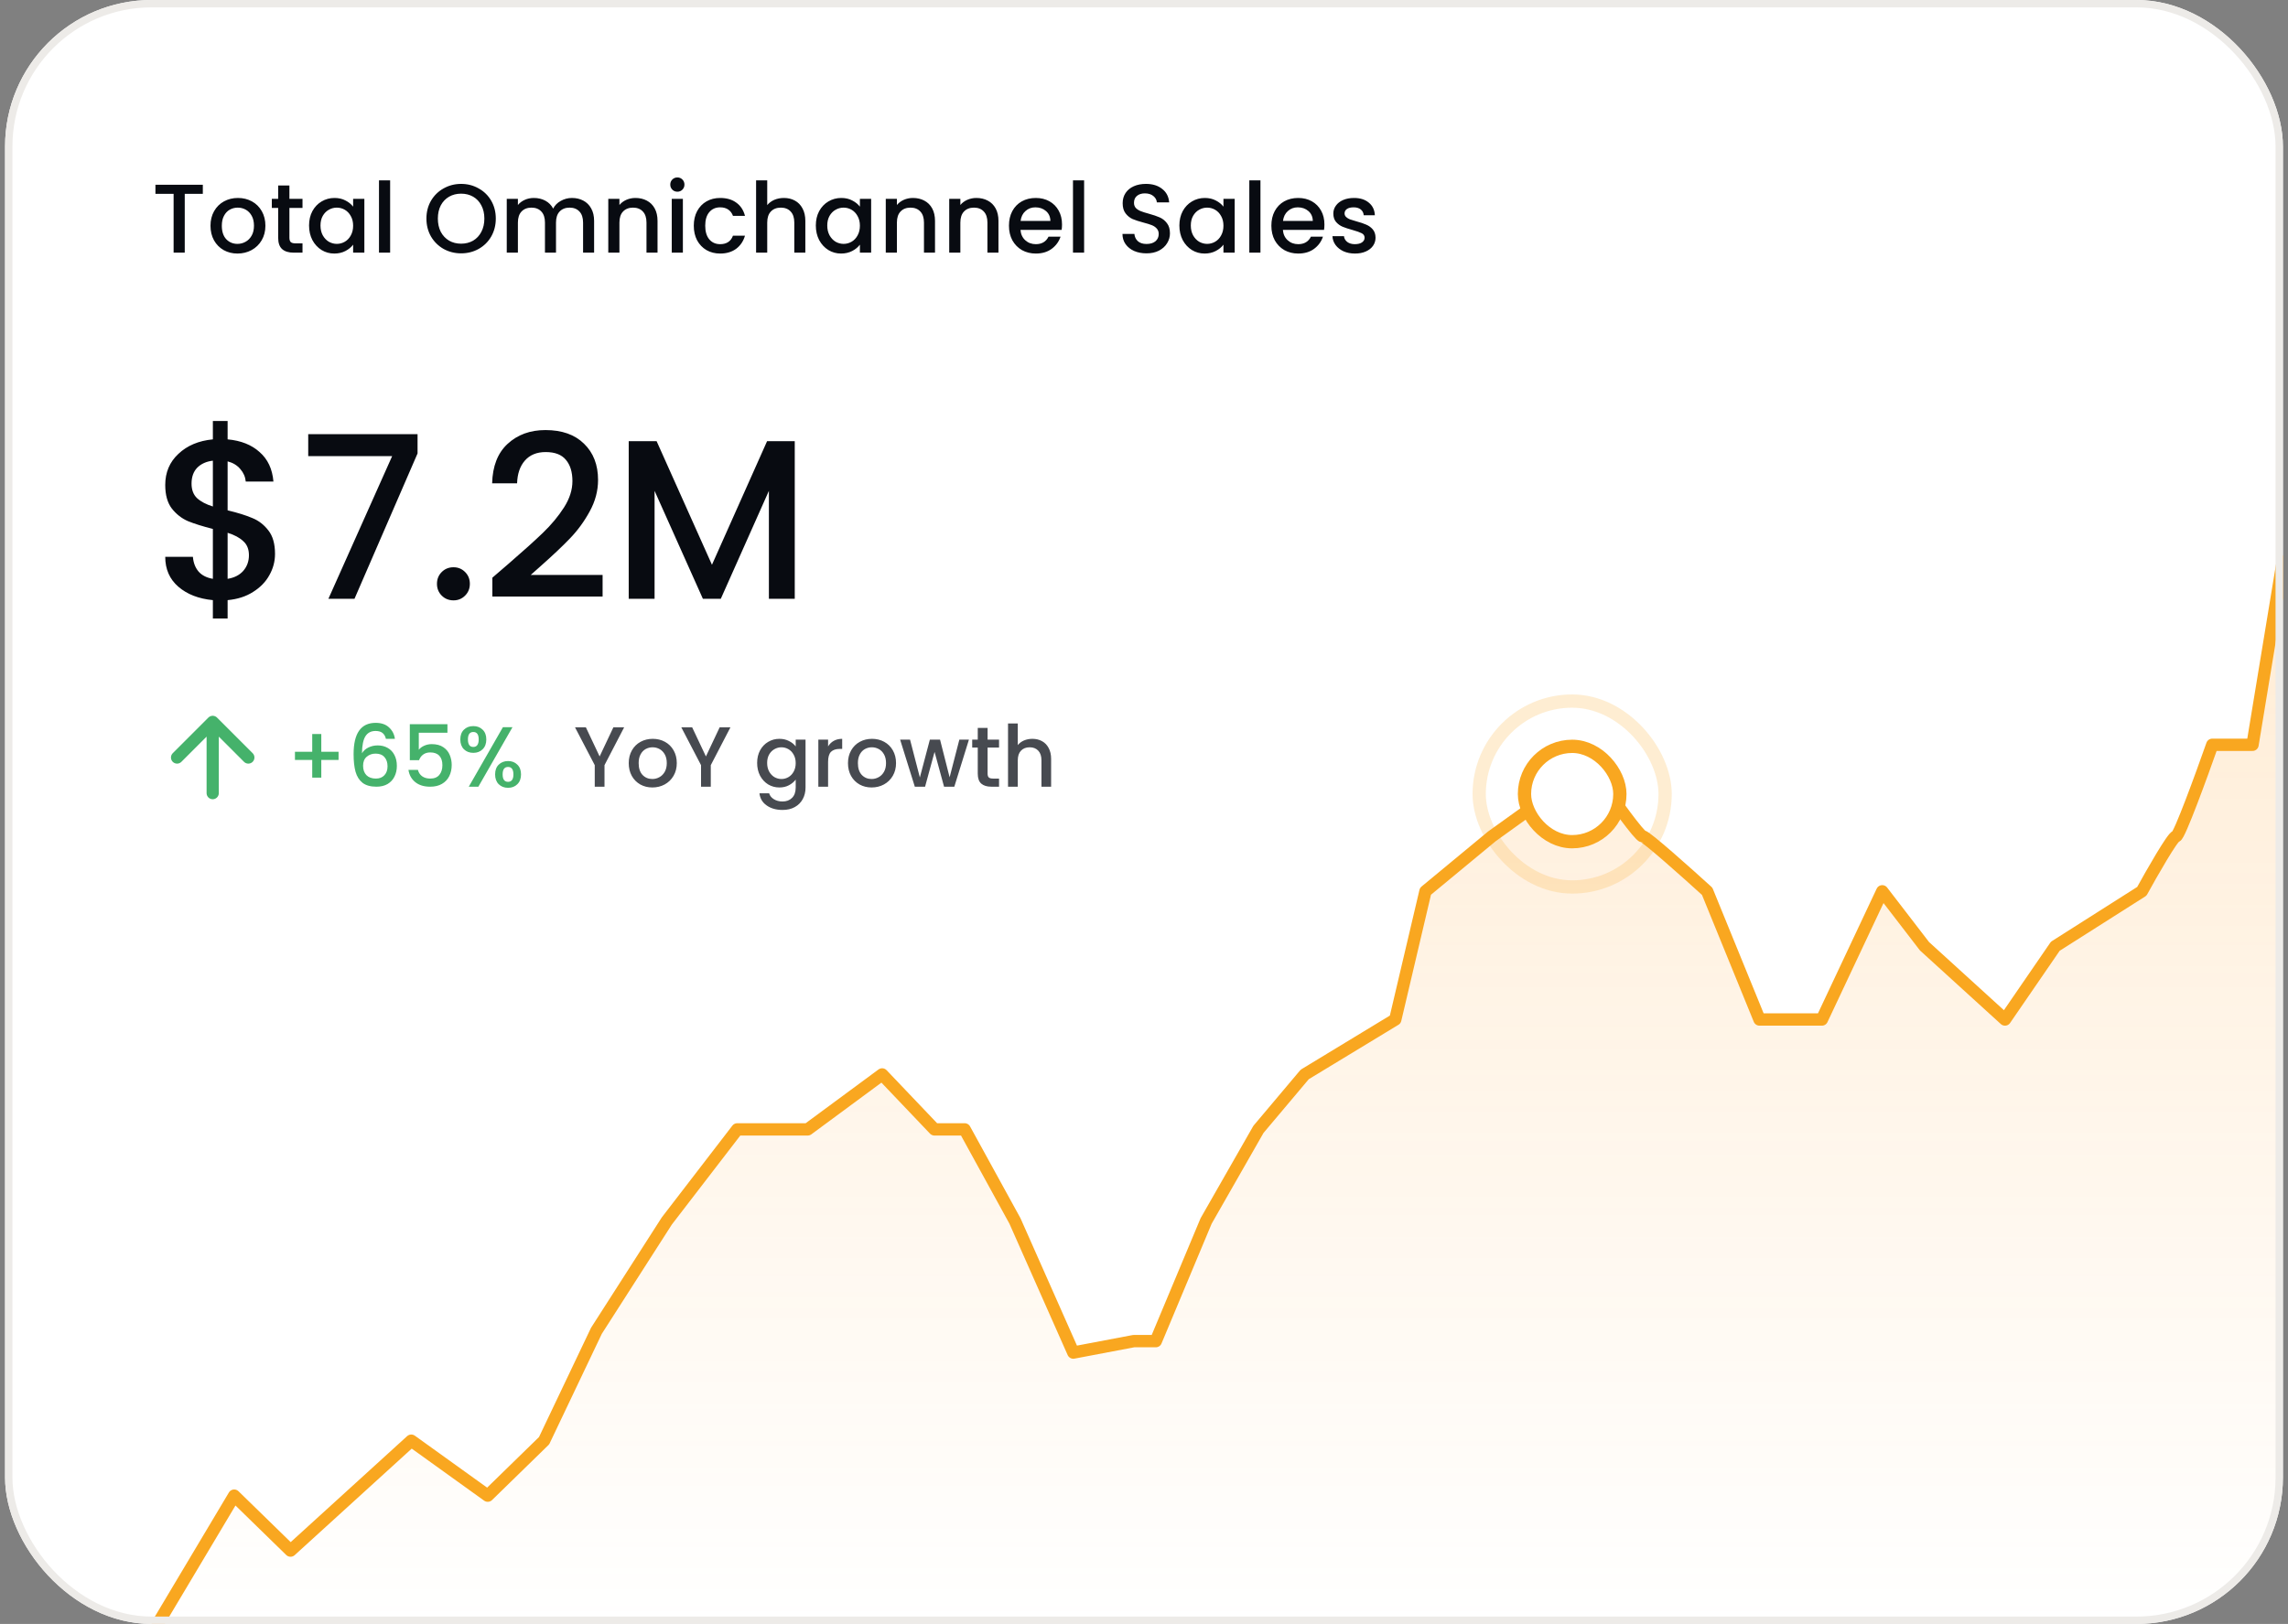
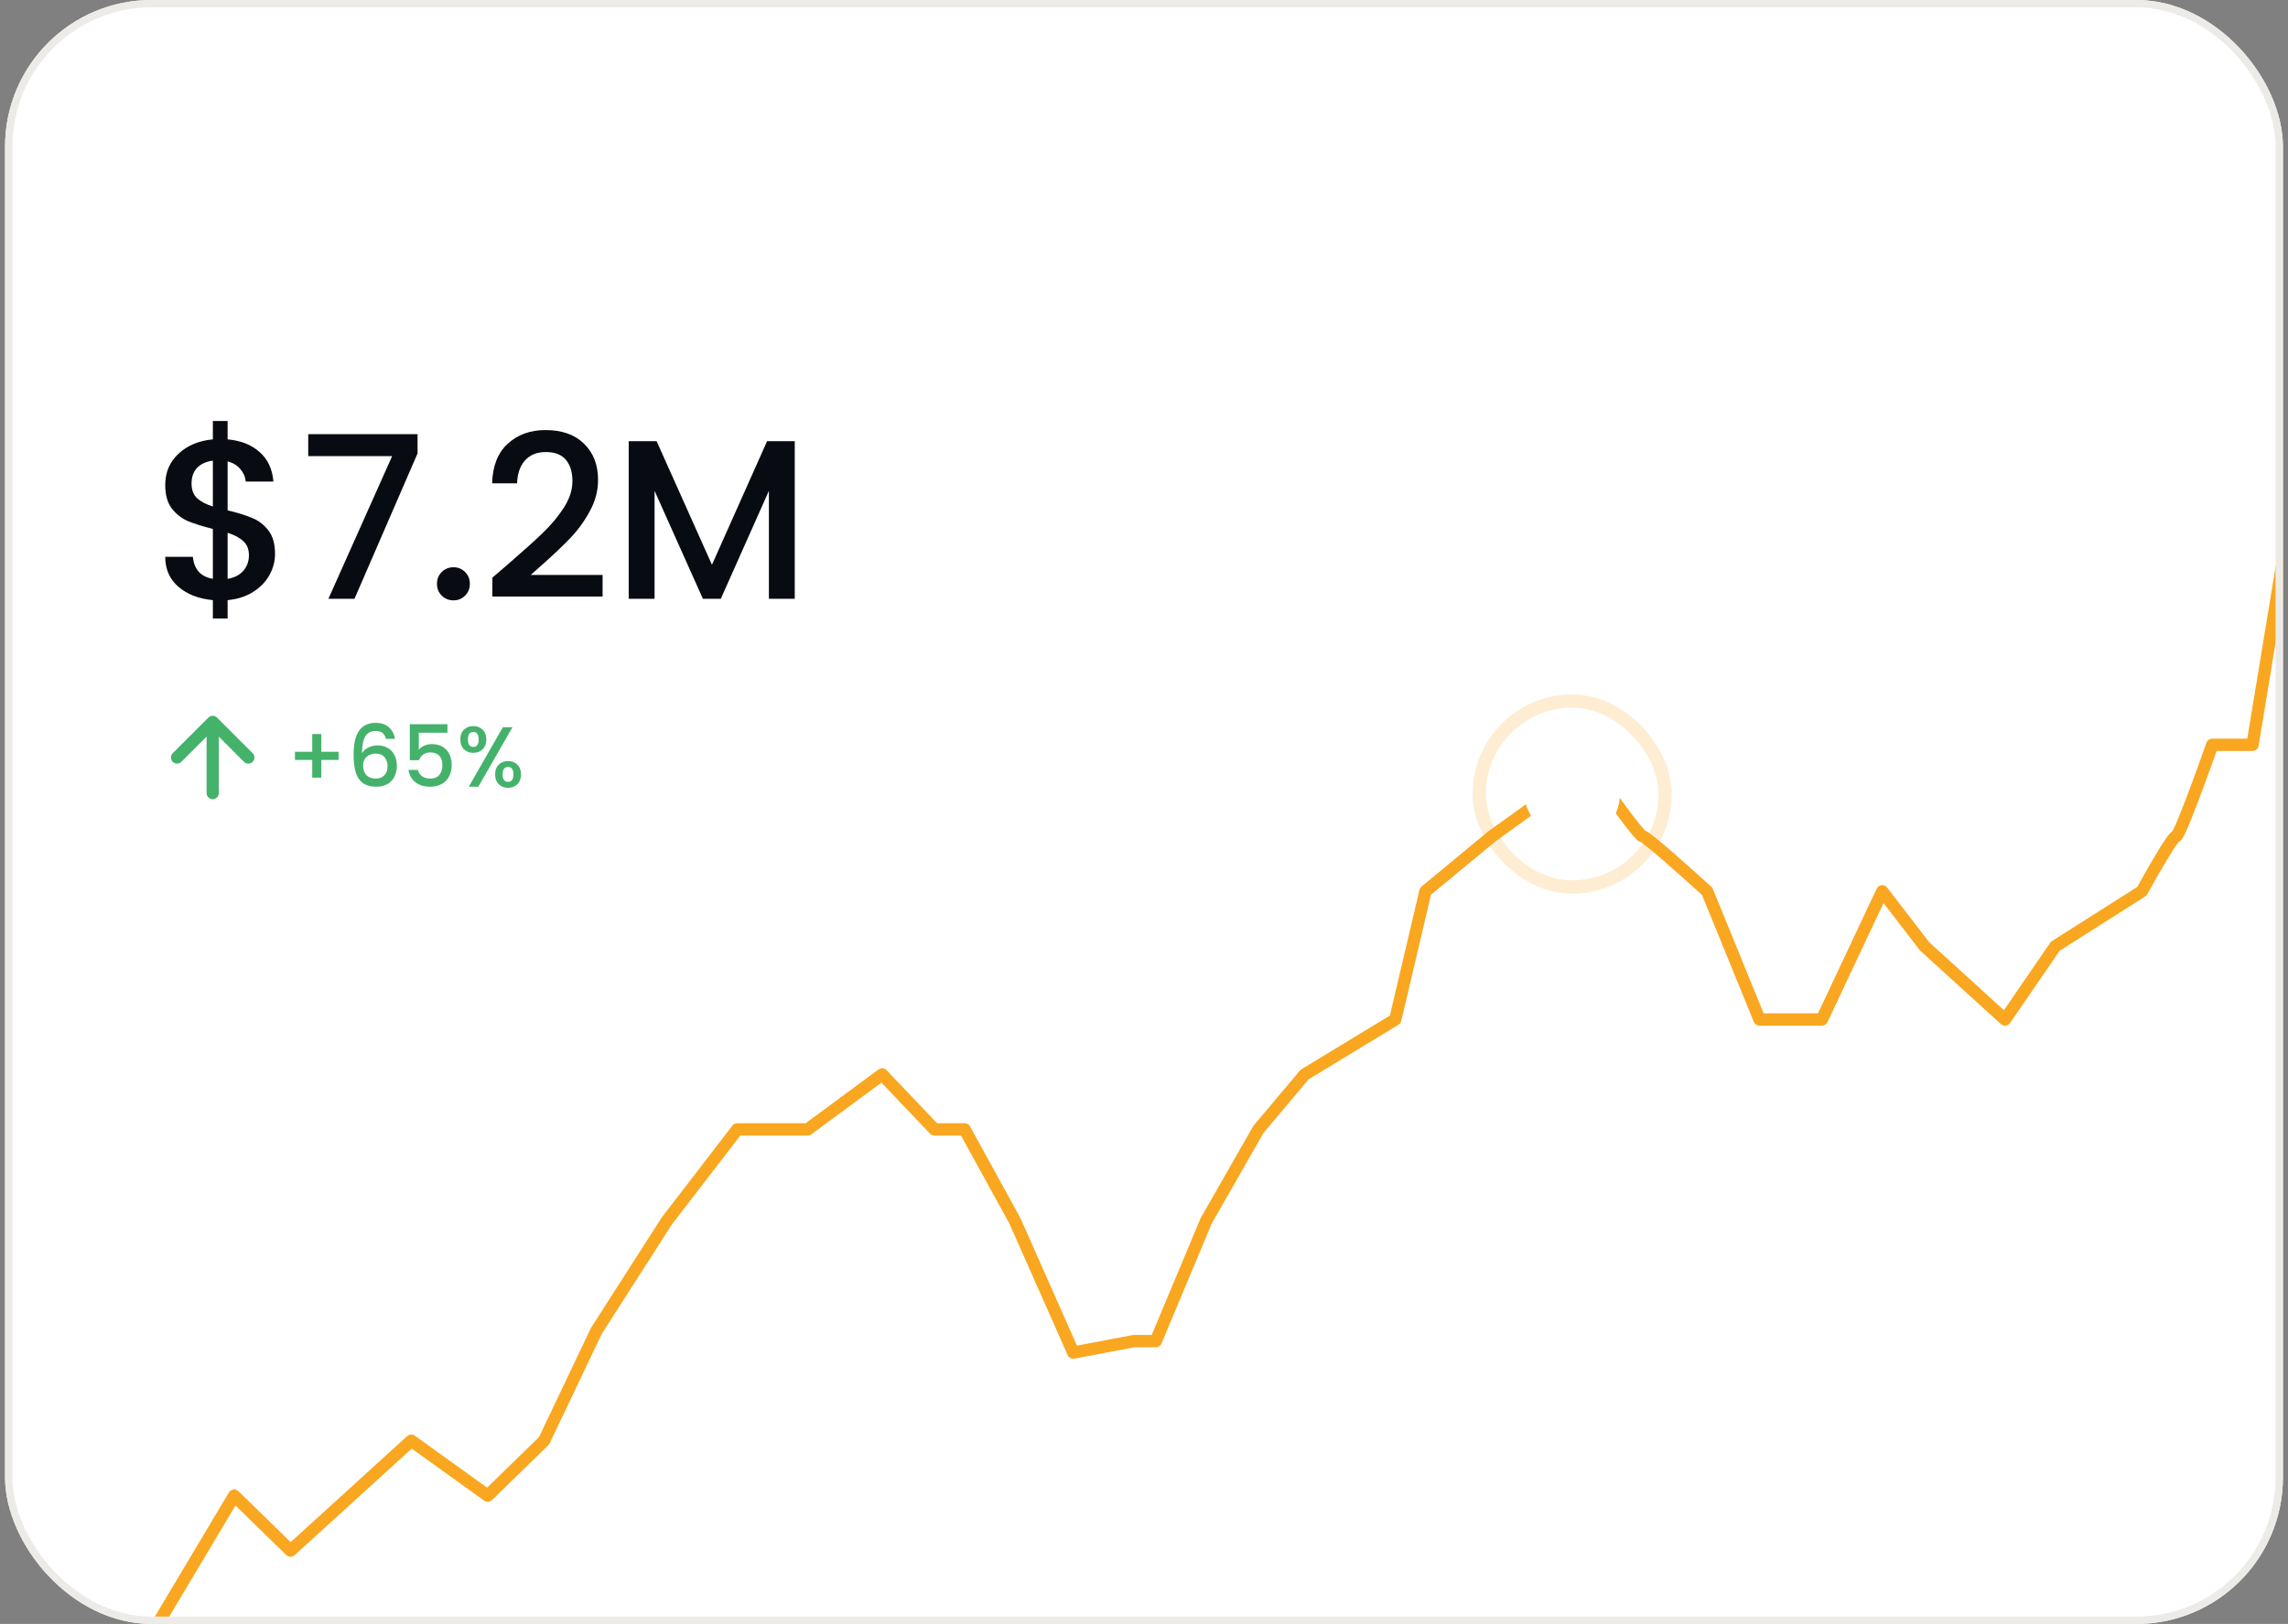
<svg xmlns="http://www.w3.org/2000/svg" width="431" height="306" viewBox="0 0 431 306" fill="none">
  <rect x="0" y="0" width="431" height="306" fill="#808080" stroke="none" />
  <g clip-path="url(#clip0_55_1303)">
    <rect x="0.953" width="429.09" height="306" rx="27.609" fill="white" />
    <mask id="mask0_55_1303" style="mask-type:alpha" maskUnits="userSpaceOnUse" x="29" y="105" width="401" height="201">
-       <rect width="400.289" height="200.144" transform="translate(29.711 105.835)" fill="url(#paint0_linear_55_1303)" />
-     </mask>
+       </mask>
    <g mask="url(#mask0_55_1303)">
-       <path opacity="0.2" d="M44.115 281.824L29.711 305.979H430V105.835L424.314 140.342H416.733C414.711 146.094 410.516 157.596 409.909 157.596C409.303 157.596 405.361 164.498 403.465 167.948L387.166 178.301L377.689 192.104L362.527 178.301L354.567 167.948L343.195 192.104H331.444L321.588 167.948C317.798 164.498 310.065 157.596 309.458 157.596C308.852 157.596 303.899 150.695 301.498 147.244H295.433L281.029 157.596L268.52 167.948L262.834 192.104L245.776 202.456L237.058 212.808L227.202 230.062L217.725 252.708H213.556L202.184 254.865L191.191 230.062L181.715 212.808H176.029L166.173 202.456L152.148 212.808H138.881L125.613 230.062L112.346 250.767L102.491 271.471L91.877 281.824L77.473 271.471L66.101 281.824L54.729 292.176L44.115 281.824Z" fill="#FFA129" />
-     </g>
+       </g>
    <path d="M29.711 305.979L44.115 281.824L54.729 292.176L66.101 281.824L77.473 271.471L91.877 281.824L102.491 271.471L112.346 250.767L125.613 230.062L138.881 212.808H152.148L166.173 202.456L176.029 212.808H181.715L191.191 230.062L202.184 254.865L213.556 252.708H217.725L227.202 230.062L237.058 212.808L245.776 202.456L262.834 192.104L268.52 167.948L281.029 157.596L295.433 147.244H301.498C303.899 150.695 308.852 157.596 309.458 157.596C310.065 157.596 317.798 164.498 321.588 167.948L331.444 192.104H343.195L354.567 167.948L362.527 178.301L377.689 192.104L387.166 178.301L403.465 167.948C405.361 164.498 409.303 157.596 409.909 157.596C410.516 157.596 414.711 146.094 416.733 140.342H424.314L430 105.835" stroke="#F9A720" stroke-width="2.323" stroke-linecap="round" stroke-linejoin="round" />
    <g opacity="0.2">
      <rect x="278.642" y="132.104" width="35.025" height="35.025" rx="17.513" stroke="#F9A720" stroke-width="2.502" />
    </g>
    <rect x="287.173" y="140.632" width="17.968" height="17.968" rx="8.984" fill="white" />
-     <rect x="287.173" y="140.632" width="17.968" height="17.968" rx="8.984" stroke="#F9A720" stroke-width="2.502" />
-     <path d="M38.207 34.817V36.529H34.802V47.609H32.704V36.529H29.28V34.817H38.207ZM44.731 47.775C43.774 47.775 42.909 47.56 42.136 47.13C41.363 46.689 40.756 46.075 40.314 45.29C39.872 44.492 39.651 43.572 39.651 42.529C39.651 41.498 39.878 40.584 40.332 39.786C40.786 38.989 41.406 38.375 42.191 37.946C42.977 37.516 43.854 37.302 44.823 37.302C45.793 37.302 46.67 37.516 47.455 37.946C48.241 38.375 48.86 38.989 49.314 39.786C49.768 40.584 49.995 41.498 49.995 42.529C49.995 43.56 49.762 44.474 49.296 45.271C48.83 46.069 48.192 46.689 47.382 47.13C46.584 47.56 45.701 47.775 44.731 47.775ZM44.731 45.953C45.271 45.953 45.774 45.824 46.241 45.566C46.719 45.308 47.106 44.922 47.4 44.406C47.695 43.891 47.842 43.265 47.842 42.529C47.842 41.793 47.701 41.173 47.419 40.67C47.136 40.155 46.762 39.768 46.296 39.51C45.83 39.253 45.326 39.124 44.786 39.124C44.247 39.124 43.743 39.253 43.277 39.51C42.823 39.768 42.461 40.155 42.191 40.67C41.921 41.173 41.786 41.793 41.786 42.529C41.786 43.621 42.062 44.468 42.615 45.069C43.179 45.658 43.885 45.953 44.731 45.953ZM54.518 39.179V44.793C54.518 45.173 54.604 45.449 54.775 45.621C54.959 45.781 55.266 45.86 55.696 45.86H56.984V47.609H55.328C54.383 47.609 53.659 47.388 53.156 46.946C52.653 46.505 52.401 45.787 52.401 44.793V39.179H51.205V37.467H52.401V34.946H54.518V37.467H56.984V39.179H54.518ZM58.219 42.492C58.219 41.474 58.427 40.572 58.844 39.786C59.274 39.001 59.851 38.394 60.575 37.964C61.311 37.523 62.121 37.302 63.004 37.302C63.802 37.302 64.495 37.461 65.084 37.78C65.685 38.087 66.164 38.474 66.52 38.94V37.467H68.636V47.609H66.52V46.1C66.164 46.578 65.679 46.977 65.066 47.296C64.452 47.615 63.753 47.775 62.967 47.775C62.096 47.775 61.299 47.554 60.575 47.112C59.851 46.658 59.274 46.032 58.844 45.235C58.427 44.425 58.219 43.511 58.219 42.492ZM66.52 42.529C66.52 41.83 66.373 41.222 66.078 40.707C65.796 40.191 65.421 39.799 64.955 39.529C64.489 39.259 63.986 39.124 63.446 39.124C62.906 39.124 62.403 39.259 61.937 39.529C61.47 39.786 61.09 40.173 60.795 40.688C60.513 41.191 60.372 41.793 60.372 42.492C60.372 43.192 60.513 43.805 60.795 44.333C61.09 44.86 61.47 45.265 61.937 45.547C62.415 45.818 62.918 45.953 63.446 45.953C63.986 45.953 64.489 45.818 64.955 45.547C65.421 45.278 65.796 44.885 66.078 44.37C66.373 43.842 66.52 43.228 66.52 42.529ZM73.491 33.989V47.609H71.392V33.989H73.491ZM86.862 47.738C85.671 47.738 84.573 47.462 83.567 46.91C82.573 46.345 81.781 45.566 81.192 44.572C80.616 43.566 80.327 42.437 80.327 41.185C80.327 39.934 80.616 38.811 81.192 37.817C81.781 36.823 82.573 36.05 83.567 35.498C84.573 34.933 85.671 34.651 86.862 34.651C88.064 34.651 89.162 34.933 90.156 35.498C91.162 36.05 91.954 36.823 92.531 37.817C93.107 38.811 93.396 39.934 93.396 41.185C93.396 42.437 93.107 43.566 92.531 44.572C91.954 45.566 91.162 46.345 90.156 46.91C89.162 47.462 88.064 47.738 86.862 47.738ZM86.862 45.916C87.708 45.916 88.463 45.725 89.126 45.345C89.788 44.952 90.303 44.4 90.672 43.688C91.052 42.965 91.242 42.13 91.242 41.185C91.242 40.24 91.052 39.412 90.672 38.7C90.303 37.989 89.788 37.443 89.126 37.062C88.463 36.682 87.708 36.492 86.862 36.492C86.015 36.492 85.26 36.682 84.598 37.062C83.935 37.443 83.413 37.989 83.033 38.7C82.665 39.412 82.481 40.24 82.481 41.185C82.481 42.13 82.665 42.965 83.033 43.688C83.413 44.4 83.935 44.952 84.598 45.345C85.26 45.725 86.015 45.916 86.862 45.916ZM107.737 37.302C108.535 37.302 109.247 37.467 109.872 37.799C110.51 38.13 111.007 38.621 111.363 39.271C111.731 39.921 111.915 40.707 111.915 41.627V47.609H109.836V41.94C109.836 41.032 109.609 40.339 109.155 39.86C108.701 39.369 108.081 39.124 107.296 39.124C106.51 39.124 105.884 39.369 105.418 39.86C104.964 40.339 104.737 41.032 104.737 41.94V47.609H102.657V41.94C102.657 41.032 102.43 40.339 101.976 39.86C101.522 39.369 100.902 39.124 100.117 39.124C99.332 39.124 98.706 39.369 98.24 39.86C97.786 40.339 97.559 41.032 97.559 41.94V47.609H95.46V37.467H97.559V38.627C97.902 38.21 98.338 37.885 98.866 37.651C99.393 37.418 99.958 37.302 100.559 37.302C101.369 37.302 102.093 37.473 102.731 37.817C103.369 38.161 103.86 38.657 104.203 39.308C104.51 38.694 104.989 38.21 105.639 37.854C106.289 37.486 106.989 37.302 107.737 37.302ZM119.702 37.302C120.5 37.302 121.212 37.467 121.837 37.799C122.475 38.13 122.972 38.621 123.328 39.271C123.684 39.921 123.862 40.707 123.862 41.627V47.609H121.782V41.94C121.782 41.032 121.555 40.339 121.101 39.86C120.647 39.369 120.027 39.124 119.242 39.124C118.457 39.124 117.831 39.369 117.365 39.86C116.911 40.339 116.684 41.032 116.684 41.94V47.609H114.585V37.467H116.684V38.627C117.027 38.21 117.463 37.885 117.991 37.651C118.53 37.418 119.101 37.302 119.702 37.302ZM127.606 36.124C127.226 36.124 126.907 35.995 126.649 35.737C126.391 35.479 126.262 35.16 126.262 34.78C126.262 34.4 126.391 34.081 126.649 33.823C126.907 33.565 127.226 33.436 127.606 33.436C127.974 33.436 128.287 33.565 128.545 33.823C128.803 34.081 128.931 34.4 128.931 34.78C128.931 35.16 128.803 35.479 128.545 35.737C128.287 35.995 127.974 36.124 127.606 36.124ZM128.637 37.467V47.609H126.539V37.467H128.637ZM130.692 42.529C130.692 41.486 130.901 40.572 131.318 39.786C131.748 38.989 132.337 38.375 133.085 37.946C133.834 37.516 134.693 37.302 135.662 37.302C136.889 37.302 137.901 37.596 138.699 38.185C139.509 38.762 140.055 39.59 140.337 40.67H138.073C137.889 40.167 137.595 39.774 137.19 39.492C136.785 39.21 136.275 39.069 135.662 39.069C134.803 39.069 134.116 39.375 133.6 39.989C133.097 40.59 132.846 41.437 132.846 42.529C132.846 43.621 133.097 44.474 133.6 45.087C134.116 45.701 134.803 46.008 135.662 46.008C136.877 46.008 137.68 45.474 138.073 44.406H140.337C140.043 45.437 139.49 46.259 138.681 46.873C137.871 47.474 136.864 47.775 135.662 47.775C134.693 47.775 133.834 47.56 133.085 47.13C132.337 46.689 131.748 46.075 131.318 45.29C130.901 44.492 130.692 43.572 130.692 42.529ZM147.674 37.302C148.447 37.302 149.134 37.467 149.735 37.799C150.349 38.13 150.827 38.621 151.171 39.271C151.527 39.921 151.705 40.707 151.705 41.627V47.609H149.625V41.94C149.625 41.032 149.398 40.339 148.944 39.86C148.49 39.369 147.87 39.124 147.085 39.124C146.3 39.124 145.674 39.369 145.207 39.86C144.753 40.339 144.526 41.032 144.526 41.94V47.609H142.428V33.989H144.526V38.645C144.882 38.216 145.33 37.885 145.87 37.651C146.422 37.418 147.024 37.302 147.674 37.302ZM153.682 42.492C153.682 41.474 153.89 40.572 154.308 39.786C154.737 39.001 155.314 38.394 156.038 37.964C156.774 37.523 157.584 37.302 158.467 37.302C159.265 37.302 159.958 37.461 160.547 37.78C161.149 38.087 161.627 38.474 161.983 38.94V37.467H164.1V47.609H161.983V46.1C161.627 46.578 161.142 46.977 160.529 47.296C159.915 47.615 159.216 47.775 158.431 47.775C157.559 47.775 156.762 47.554 156.038 47.112C155.314 46.658 154.737 46.032 154.308 45.235C153.89 44.425 153.682 43.511 153.682 42.492ZM161.983 42.529C161.983 41.83 161.836 41.222 161.541 40.707C161.259 40.191 160.885 39.799 160.418 39.529C159.952 39.259 159.449 39.124 158.909 39.124C158.369 39.124 157.866 39.259 157.4 39.529C156.934 39.786 156.553 40.173 156.259 40.688C155.976 41.191 155.835 41.793 155.835 42.492C155.835 43.192 155.976 43.805 156.259 44.333C156.553 44.86 156.934 45.265 157.4 45.547C157.878 45.818 158.382 45.953 158.909 45.953C159.449 45.953 159.952 45.818 160.418 45.547C160.885 45.278 161.259 44.885 161.541 44.37C161.836 43.842 161.983 43.228 161.983 42.529ZM171.973 37.302C172.77 37.302 173.482 37.467 174.108 37.799C174.746 38.13 175.243 38.621 175.599 39.271C175.954 39.921 176.132 40.707 176.132 41.627V47.609H174.052V41.94C174.052 41.032 173.825 40.339 173.371 39.86C172.917 39.369 172.298 39.124 171.512 39.124C170.727 39.124 170.101 39.369 169.635 39.86C169.181 40.339 168.954 41.032 168.954 41.94V47.609H166.856V37.467H168.954V38.627C169.298 38.21 169.733 37.885 170.261 37.651C170.801 37.418 171.371 37.302 171.973 37.302ZM183.926 37.302C184.723 37.302 185.435 37.467 186.061 37.799C186.699 38.13 187.196 38.621 187.552 39.271C187.907 39.921 188.085 40.707 188.085 41.627V47.609H186.006V41.94C186.006 41.032 185.779 40.339 185.325 39.86C184.87 39.369 184.251 39.124 183.466 39.124C182.68 39.124 182.054 39.369 181.588 39.86C181.134 40.339 180.907 41.032 180.907 41.94V47.609H178.809V37.467H180.907V38.627C181.251 38.21 181.686 37.885 182.214 37.651C182.754 37.418 183.324 37.302 183.926 37.302ZM200.057 42.29C200.057 42.67 200.032 43.014 199.983 43.32H192.234C192.296 44.13 192.596 44.781 193.136 45.271C193.676 45.762 194.339 46.008 195.124 46.008C196.253 46.008 197.051 45.535 197.517 44.59H199.781C199.474 45.523 198.916 46.29 198.106 46.891C197.308 47.48 196.314 47.775 195.124 47.775C194.155 47.775 193.284 47.56 192.51 47.13C191.75 46.689 191.148 46.075 190.707 45.29C190.277 44.492 190.062 43.572 190.062 42.529C190.062 41.486 190.271 40.572 190.688 39.786C191.118 38.989 191.713 38.375 192.474 37.946C193.247 37.516 194.13 37.302 195.124 37.302C196.081 37.302 196.934 37.51 197.683 37.927C198.431 38.345 199.014 38.934 199.431 39.694C199.848 40.443 200.057 41.308 200.057 42.29ZM197.867 41.627C197.854 40.854 197.578 40.234 197.038 39.768C196.498 39.302 195.83 39.069 195.032 39.069C194.308 39.069 193.688 39.302 193.173 39.768C192.658 40.222 192.351 40.842 192.253 41.627H197.867ZM204.22 33.989V47.609H202.122V33.989H204.22ZM215.971 47.738C215.112 47.738 214.339 47.591 213.652 47.296C212.965 46.989 212.425 46.56 212.032 46.008C211.64 45.456 211.443 44.811 211.443 44.075H213.689C213.738 44.627 213.953 45.081 214.333 45.437C214.726 45.793 215.272 45.971 215.971 45.971C216.695 45.971 217.26 45.799 217.665 45.456C218.07 45.1 218.272 44.646 218.272 44.093C218.272 43.664 218.143 43.314 217.885 43.044C217.64 42.774 217.327 42.566 216.947 42.419C216.579 42.271 216.063 42.112 215.401 41.94C214.566 41.719 213.885 41.498 213.358 41.277C212.842 41.044 212.4 40.688 212.032 40.21C211.664 39.731 211.48 39.093 211.48 38.296C211.48 37.559 211.664 36.915 212.032 36.363C212.4 35.811 212.916 35.387 213.578 35.093C214.241 34.798 215.008 34.651 215.879 34.651C217.119 34.651 218.131 34.964 218.916 35.59C219.714 36.203 220.156 37.05 220.241 38.13H217.922C217.885 37.664 217.665 37.265 217.26 36.934C216.855 36.602 216.321 36.437 215.658 36.437C215.057 36.437 214.566 36.59 214.186 36.897C213.805 37.203 213.615 37.645 213.615 38.222C213.615 38.615 213.732 38.94 213.965 39.197C214.21 39.443 214.517 39.639 214.885 39.786C215.253 39.934 215.757 40.093 216.395 40.265C217.241 40.498 217.928 40.731 218.456 40.964C218.996 41.198 219.45 41.56 219.818 42.05C220.199 42.529 220.389 43.173 220.389 43.983C220.389 44.633 220.211 45.247 219.855 45.824C219.511 46.4 219.002 46.867 218.327 47.222C217.665 47.566 216.879 47.738 215.971 47.738ZM222.165 42.492C222.165 41.474 222.374 40.572 222.791 39.786C223.22 39.001 223.797 38.394 224.521 37.964C225.257 37.523 226.067 37.302 226.951 37.302C227.748 37.302 228.442 37.461 229.031 37.78C229.632 38.087 230.11 38.474 230.466 38.94V37.467H232.583V47.609H230.466V46.1C230.11 46.578 229.626 46.977 229.012 47.296C228.399 47.615 227.699 47.775 226.914 47.775C226.043 47.775 225.245 47.554 224.521 47.112C223.797 46.658 223.22 46.032 222.791 45.235C222.374 44.425 222.165 43.511 222.165 42.492ZM230.466 42.529C230.466 41.83 230.319 41.222 230.025 40.707C229.742 40.191 229.368 39.799 228.902 39.529C228.435 39.259 227.932 39.124 227.392 39.124C226.853 39.124 226.349 39.259 225.883 39.529C225.417 39.786 225.037 40.173 224.742 40.688C224.46 41.191 224.319 41.793 224.319 42.492C224.319 43.192 224.46 43.805 224.742 44.333C225.037 44.86 225.417 45.265 225.883 45.547C226.362 45.818 226.865 45.953 227.392 45.953C227.932 45.953 228.435 45.818 228.902 45.547C229.368 45.278 229.742 44.885 230.025 44.37C230.319 43.842 230.466 43.228 230.466 42.529ZM237.437 33.989V47.609H235.339V33.989H237.437ZM249.487 42.29C249.487 42.67 249.463 43.014 249.414 43.32H241.665C241.726 44.13 242.027 44.781 242.567 45.271C243.106 45.762 243.769 46.008 244.554 46.008C245.683 46.008 246.481 45.535 246.947 44.59H249.211C248.904 45.523 248.346 46.29 247.536 46.891C246.739 47.48 245.745 47.775 244.554 47.775C243.585 47.775 242.714 47.56 241.941 47.13C241.18 46.689 240.579 46.075 240.137 45.29C239.707 44.492 239.493 43.572 239.493 42.529C239.493 41.486 239.701 40.572 240.119 39.786C240.548 38.989 241.143 38.375 241.904 37.946C242.677 37.516 243.56 37.302 244.554 37.302C245.511 37.302 246.364 37.51 247.113 37.927C247.861 38.345 248.444 38.934 248.861 39.694C249.279 40.443 249.487 41.308 249.487 42.29ZM247.297 41.627C247.285 40.854 247.008 40.234 246.469 39.768C245.929 39.302 245.26 39.069 244.462 39.069C243.738 39.069 243.119 39.302 242.603 39.768C242.088 40.222 241.781 40.842 241.683 41.627H247.297ZM255.233 47.775C254.436 47.775 253.718 47.634 253.08 47.351C252.454 47.057 251.957 46.664 251.589 46.173C251.221 45.67 251.024 45.112 251 44.498H253.172C253.209 44.928 253.411 45.29 253.779 45.584C254.16 45.867 254.632 46.008 255.196 46.008C255.785 46.008 256.239 45.897 256.559 45.676C256.89 45.443 257.055 45.149 257.055 44.793C257.055 44.413 256.871 44.13 256.503 43.946C256.147 43.762 255.577 43.56 254.792 43.339C254.031 43.13 253.411 42.928 252.933 42.731C252.454 42.535 252.037 42.234 251.681 41.83C251.337 41.425 251.166 40.891 251.166 40.228C251.166 39.688 251.325 39.197 251.644 38.756C251.963 38.302 252.417 37.946 253.006 37.688C253.607 37.431 254.295 37.302 255.068 37.302C256.221 37.302 257.148 37.596 257.847 38.185C258.559 38.762 258.939 39.553 258.988 40.559H256.89C256.853 40.105 256.669 39.743 256.338 39.474C256.006 39.204 255.558 39.069 254.994 39.069C254.442 39.069 254.019 39.173 253.724 39.382C253.43 39.59 253.282 39.866 253.282 40.21C253.282 40.48 253.38 40.707 253.577 40.891C253.773 41.075 254.012 41.222 254.295 41.333C254.577 41.431 254.994 41.56 255.546 41.719C256.282 41.915 256.884 42.118 257.35 42.327C257.829 42.523 258.24 42.817 258.583 43.21C258.927 43.603 259.105 44.124 259.117 44.775C259.117 45.351 258.957 45.867 258.638 46.321C258.319 46.775 257.865 47.13 257.276 47.388C256.7 47.646 256.019 47.775 255.233 47.775Z" fill="#080B11" />
    <path d="M51.807 104.367C51.807 105.791 51.451 107.13 50.739 108.383C50.055 109.637 49.029 110.691 47.662 111.545C46.323 112.4 44.728 112.912 42.877 113.083V116.544H40.099V113.083C37.422 112.827 35.257 111.987 33.604 110.562C31.952 109.138 31.126 107.258 31.126 104.922H36.339C36.425 106.033 36.781 106.959 37.407 107.7C38.034 108.412 38.931 108.868 40.099 109.067V99.667C38.191 99.183 36.638 98.698 35.442 98.214C34.245 97.701 33.22 96.904 32.365 95.821C31.539 94.739 31.126 93.257 31.126 91.377C31.126 89.013 31.952 87.062 33.604 85.524C35.257 83.957 37.422 83.045 40.099 82.789V79.328H42.877V82.789C45.383 83.017 47.391 83.814 48.901 85.182C50.439 86.521 51.308 88.372 51.508 90.737H46.295C46.209 89.853 45.867 89.07 45.269 88.386C44.671 87.674 43.873 87.19 42.877 86.934V96.163C44.785 96.619 46.337 97.103 47.534 97.616C48.73 98.1 49.742 98.883 50.568 99.966C51.394 101.02 51.807 102.487 51.807 104.367ZM36.083 91.121C36.083 92.289 36.425 93.201 37.108 93.856C37.82 94.511 38.817 95.038 40.099 95.437V86.805C38.874 86.948 37.892 87.389 37.151 88.13C36.439 88.871 36.083 89.868 36.083 91.121ZM42.877 109.067C44.13 108.868 45.113 108.369 45.825 107.571C46.537 106.745 46.893 105.763 46.893 104.623C46.893 103.484 46.537 102.601 45.825 101.974C45.141 101.319 44.158 100.792 42.877 100.393V109.067ZM78.657 85.438L66.778 112.827H61.864L73.871 85.951H58.062V81.806H78.657V85.438ZM85.432 113.126C84.549 113.126 83.808 112.827 83.21 112.229C82.612 111.631 82.313 110.89 82.313 110.007C82.313 109.124 82.612 108.383 83.21 107.785C83.808 107.187 84.549 106.888 85.432 106.888C86.287 106.888 87.013 107.187 87.611 107.785C88.21 108.383 88.509 109.124 88.509 110.007C88.509 110.89 88.21 111.631 87.611 112.229C87.013 112.827 86.287 113.126 85.432 113.126ZM95.824 106.204C98.559 103.84 100.709 101.903 102.276 100.393C103.871 98.855 105.196 97.26 106.25 95.608C107.304 93.955 107.831 92.303 107.831 90.651C107.831 88.942 107.418 87.603 106.592 86.635C105.794 85.666 104.526 85.182 102.789 85.182C101.108 85.182 99.798 85.723 98.858 86.805C97.946 87.859 97.462 89.284 97.405 91.078H92.705C92.79 87.831 93.759 85.353 95.611 83.644C97.49 81.906 99.869 81.037 102.746 81.037C105.851 81.037 108.272 81.892 110.01 83.601C111.776 85.31 112.659 87.589 112.659 90.437C112.659 92.488 112.132 94.468 111.078 96.377C110.053 98.257 108.813 99.952 107.361 101.461C105.936 102.943 104.113 104.666 101.892 106.631L99.969 108.341H113.514V112.4H92.748V108.853L95.824 106.204ZM149.711 83.131V112.827H144.84V92.488L135.781 112.827H132.406L123.305 92.488V112.827H118.434V83.131H123.689L134.115 106.418L144.498 83.131H149.711Z" fill="#080B11" />
-     <path d="M40.067 149.447V136.026M40.067 136.026L33.356 142.737M40.067 136.026L46.778 142.737" stroke="#45B26B" stroke-width="2.301" stroke-linecap="round" stroke-linejoin="round" />
+     <path d="M40.067 149.447V136.026L33.356 142.737M40.067 136.026L46.778 142.737" stroke="#45B26B" stroke-width="2.301" stroke-linecap="round" stroke-linejoin="round" />
    <path d="M63.776 143.196H60.523V146.53H58.816V143.196H55.562V141.65H58.816V138.316H60.523V141.65H63.776V143.196ZM72.696 139.218C72.578 138.724 72.363 138.354 72.052 138.107C71.741 137.86 71.306 137.736 70.748 137.736C69.899 137.736 69.266 138.064 68.847 138.719C68.428 139.363 68.208 140.437 68.187 141.94C68.466 141.467 68.874 141.102 69.411 140.845C69.948 140.587 70.527 140.458 71.15 140.458C71.859 140.458 72.481 140.614 73.018 140.925C73.566 141.226 73.99 141.666 74.291 142.246C74.602 142.825 74.758 143.518 74.758 144.323C74.758 145.075 74.607 145.746 74.307 146.336C74.017 146.927 73.582 147.394 73.002 147.738C72.422 148.07 71.725 148.237 70.909 148.237C69.803 148.237 68.933 147.995 68.299 147.512C67.677 147.018 67.237 146.326 66.979 145.435C66.732 144.543 66.609 143.432 66.609 142.101C66.609 138.171 67.993 136.206 70.764 136.206C71.837 136.206 72.68 136.496 73.292 137.076C73.915 137.656 74.28 138.37 74.387 139.218H72.696ZM70.748 142.004C70.093 142.004 69.534 142.203 69.073 142.6C68.622 142.987 68.396 143.55 68.396 144.291C68.396 145.032 68.606 145.622 69.024 146.063C69.454 146.492 70.05 146.707 70.812 146.707C71.488 146.707 72.02 146.497 72.406 146.079C72.804 145.66 73.002 145.102 73.002 144.404C73.002 143.674 72.809 143.094 72.422 142.664C72.047 142.224 71.488 142.004 70.748 142.004ZM84.286 138.074H78.89V141.279C79.116 140.979 79.449 140.726 79.889 140.522C80.34 140.318 80.818 140.216 81.322 140.216C82.224 140.216 82.954 140.41 83.513 140.796C84.082 141.183 84.484 141.671 84.721 142.262C84.967 142.852 85.091 143.475 85.091 144.13C85.091 144.925 84.935 145.633 84.624 146.256C84.323 146.868 83.867 147.351 83.255 147.705C82.654 148.06 81.913 148.237 81.032 148.237C79.862 148.237 78.923 147.947 78.214 147.367C77.505 146.787 77.081 146.02 76.942 145.064H78.729C78.847 145.569 79.111 145.971 79.519 146.272C79.927 146.562 80.436 146.707 81.049 146.707C81.811 146.707 82.38 146.476 82.756 146.014C83.142 145.553 83.335 144.941 83.335 144.178C83.335 143.405 83.142 142.815 82.756 142.407C82.369 141.988 81.8 141.779 81.049 141.779C80.522 141.779 80.077 141.913 79.712 142.181C79.357 142.439 79.1 142.793 78.939 143.244H77.199V136.464H84.286V138.074ZM86.712 139.331C86.712 138.547 86.938 137.935 87.389 137.495C87.85 137.044 88.441 136.818 89.16 136.818C89.88 136.818 90.465 137.044 90.916 137.495C91.377 137.935 91.608 138.547 91.608 139.331C91.608 140.114 91.377 140.732 90.916 141.183C90.465 141.634 89.88 141.859 89.16 141.859C88.441 141.859 87.85 141.634 87.389 141.183C86.938 140.732 86.712 140.114 86.712 139.331ZM96.537 137.028L90.111 148.237H88.307L94.733 137.028H96.537ZM89.16 137.929C88.484 137.929 88.146 138.397 88.146 139.331C88.146 140.275 88.484 140.748 89.16 140.748C89.482 140.748 89.729 140.635 89.901 140.41C90.084 140.173 90.175 139.814 90.175 139.331C90.175 138.397 89.837 137.929 89.16 137.929ZM93.267 145.918C93.267 145.134 93.493 144.522 93.944 144.082C94.405 143.631 94.996 143.405 95.715 143.405C96.424 143.405 97.004 143.631 97.454 144.082C97.916 144.522 98.147 145.134 98.147 145.918C98.147 146.701 97.916 147.319 97.454 147.77C97.004 148.221 96.424 148.446 95.715 148.446C94.996 148.446 94.405 148.221 93.944 147.77C93.493 147.319 93.267 146.701 93.267 145.918ZM95.699 144.517C95.023 144.517 94.684 144.984 94.684 145.918C94.684 146.852 95.023 147.319 95.699 147.319C96.375 147.319 96.714 146.852 96.714 145.918C96.714 144.984 96.375 144.517 95.699 144.517Z" fill="#45B26B" />
-     <path d="M117.576 137.044L113.872 144.178V148.237H112.036V144.178L108.316 137.044H110.361L112.954 142.536L115.547 137.044H117.576ZM122.883 148.382C122.045 148.382 121.288 148.194 120.612 147.818C119.935 147.432 119.404 146.895 119.017 146.208C118.631 145.51 118.437 144.704 118.437 143.792C118.437 142.89 118.636 142.09 119.033 141.392C119.431 140.694 119.973 140.157 120.66 139.782C121.347 139.406 122.115 139.218 122.963 139.218C123.811 139.218 124.579 139.406 125.266 139.782C125.953 140.157 126.495 140.694 126.893 141.392C127.29 142.09 127.489 142.89 127.489 143.792C127.489 144.694 127.285 145.494 126.877 146.191C126.469 146.889 125.91 147.432 125.202 147.818C124.504 148.194 123.731 148.382 122.883 148.382ZM122.883 146.787C123.355 146.787 123.795 146.675 124.203 146.449C124.622 146.224 124.96 145.885 125.218 145.435C125.475 144.984 125.604 144.436 125.604 143.792C125.604 143.148 125.481 142.605 125.234 142.165C124.987 141.714 124.659 141.376 124.251 141.151C123.843 140.925 123.403 140.812 122.931 140.812C122.458 140.812 122.018 140.925 121.61 141.151C121.213 141.376 120.896 141.714 120.66 142.165C120.424 142.605 120.306 143.148 120.306 143.792C120.306 144.747 120.547 145.488 121.03 146.014C121.524 146.53 122.142 146.787 122.883 146.787ZM137.598 137.044L133.894 144.178V148.237H132.058V144.178L128.337 137.044H130.383L132.976 142.536L135.569 137.044H137.598ZM146.814 139.218C147.501 139.218 148.108 139.357 148.634 139.637C149.171 139.905 149.589 140.243 149.89 140.651V139.363H151.742V148.382C151.742 149.198 151.57 149.923 151.227 150.556C150.883 151.2 150.384 151.705 149.729 152.07C149.085 152.435 148.312 152.617 147.41 152.617C146.207 152.617 145.209 152.333 144.414 151.764C143.62 151.206 143.169 150.443 143.061 149.477H144.881C145.021 149.939 145.316 150.309 145.767 150.588C146.229 150.878 146.776 151.023 147.41 151.023C148.151 151.023 148.746 150.798 149.197 150.347C149.659 149.896 149.89 149.241 149.89 148.382V146.9C149.579 147.319 149.154 147.673 148.618 147.963C148.091 148.242 147.49 148.382 146.814 148.382C146.041 148.382 145.332 148.189 144.688 147.802C144.054 147.405 143.55 146.857 143.174 146.159C142.809 145.451 142.626 144.651 142.626 143.76C142.626 142.868 142.809 142.079 143.174 141.392C143.55 140.705 144.054 140.173 144.688 139.798C145.332 139.411 146.041 139.218 146.814 139.218ZM149.89 143.792C149.89 143.18 149.761 142.648 149.503 142.197C149.256 141.746 148.929 141.403 148.521 141.167C148.113 140.93 147.673 140.812 147.2 140.812C146.728 140.812 146.288 140.93 145.88 141.167C145.472 141.392 145.139 141.73 144.881 142.181C144.634 142.621 144.511 143.148 144.511 143.76C144.511 144.372 144.634 144.908 144.881 145.37C145.139 145.832 145.472 146.186 145.88 146.433C146.298 146.669 146.739 146.787 147.2 146.787C147.673 146.787 148.113 146.669 148.521 146.433C148.929 146.197 149.256 145.853 149.503 145.402C149.761 144.941 149.89 144.404 149.89 143.792ZM155.99 140.651C156.258 140.2 156.612 139.851 157.052 139.604C157.503 139.347 158.035 139.218 158.647 139.218V141.118H158.18C157.46 141.118 156.913 141.301 156.537 141.666C156.172 142.031 155.99 142.664 155.99 143.566V148.237H154.154V139.363H155.99V140.651ZM164.184 148.382C163.346 148.382 162.589 148.194 161.913 147.818C161.236 147.432 160.705 146.895 160.318 146.208C159.932 145.51 159.739 144.704 159.739 143.792C159.739 142.89 159.937 142.09 160.335 141.392C160.732 140.694 161.274 140.157 161.961 139.782C162.648 139.406 163.416 139.218 164.264 139.218C165.112 139.218 165.88 139.406 166.567 139.782C167.254 140.157 167.797 140.694 168.194 141.392C168.591 142.09 168.79 142.89 168.79 143.792C168.79 144.694 168.586 145.494 168.178 146.191C167.77 146.889 167.211 147.432 166.503 147.818C165.805 148.194 165.032 148.382 164.184 148.382ZM164.184 146.787C164.656 146.787 165.096 146.675 165.504 146.449C165.923 146.224 166.261 145.885 166.519 145.435C166.777 144.984 166.905 144.436 166.905 143.792C166.905 143.148 166.782 142.605 166.535 142.165C166.288 141.714 165.961 141.376 165.553 141.151C165.145 140.925 164.704 140.812 164.232 140.812C163.76 140.812 163.319 140.925 162.911 141.151C162.514 141.376 162.197 141.714 161.961 142.165C161.725 142.605 161.607 143.148 161.607 143.792C161.607 144.747 161.848 145.488 162.332 146.014C162.825 146.53 163.443 146.787 164.184 146.787ZM182.523 139.363L179.769 148.237H177.836L176.048 141.682L174.261 148.237H172.328L169.558 139.363H171.426L173.278 146.497L175.163 139.363H177.079L178.883 146.465L180.719 139.363H182.523ZM186.037 140.861V145.773C186.037 146.106 186.112 146.347 186.262 146.497C186.423 146.637 186.692 146.707 187.068 146.707H188.195V148.237H186.745C185.919 148.237 185.285 148.044 184.845 147.657C184.405 147.271 184.185 146.642 184.185 145.773V140.861H183.138V139.363H184.185V137.156H186.037V139.363H188.195V140.861H186.037ZM194.477 139.218C195.153 139.218 195.755 139.363 196.281 139.653C196.818 139.943 197.236 140.372 197.537 140.941C197.848 141.51 198.004 142.197 198.004 143.003V148.237H196.184V143.276C196.184 142.482 195.986 141.875 195.588 141.457C195.191 141.027 194.649 140.812 193.962 140.812C193.275 140.812 192.727 141.027 192.319 141.457C191.922 141.875 191.723 142.482 191.723 143.276V148.237H189.887V136.319H191.723V140.394C192.034 140.018 192.426 139.728 192.899 139.524C193.382 139.32 193.908 139.218 194.477 139.218Z" fill="#474A50" />
  </g>
  <rect x="1.647" y="0.694" width="427.702" height="304.611" rx="26.915" stroke="#EDEBE8" stroke-width="1.389" />
  <defs>
    <linearGradient id="paint0_linear_55_1303" x1="200.144" y1="0" x2="200.144" y2="200.144" gradientUnits="userSpaceOnUse">
      <stop />
      <stop offset="1" stop-opacity="0" />
    </linearGradient>
    <clipPath id="clip0_55_1303">
      <rect x="0.953" width="429.09" height="306" rx="27.609" fill="white" />
    </clipPath>
  </defs>
</svg>